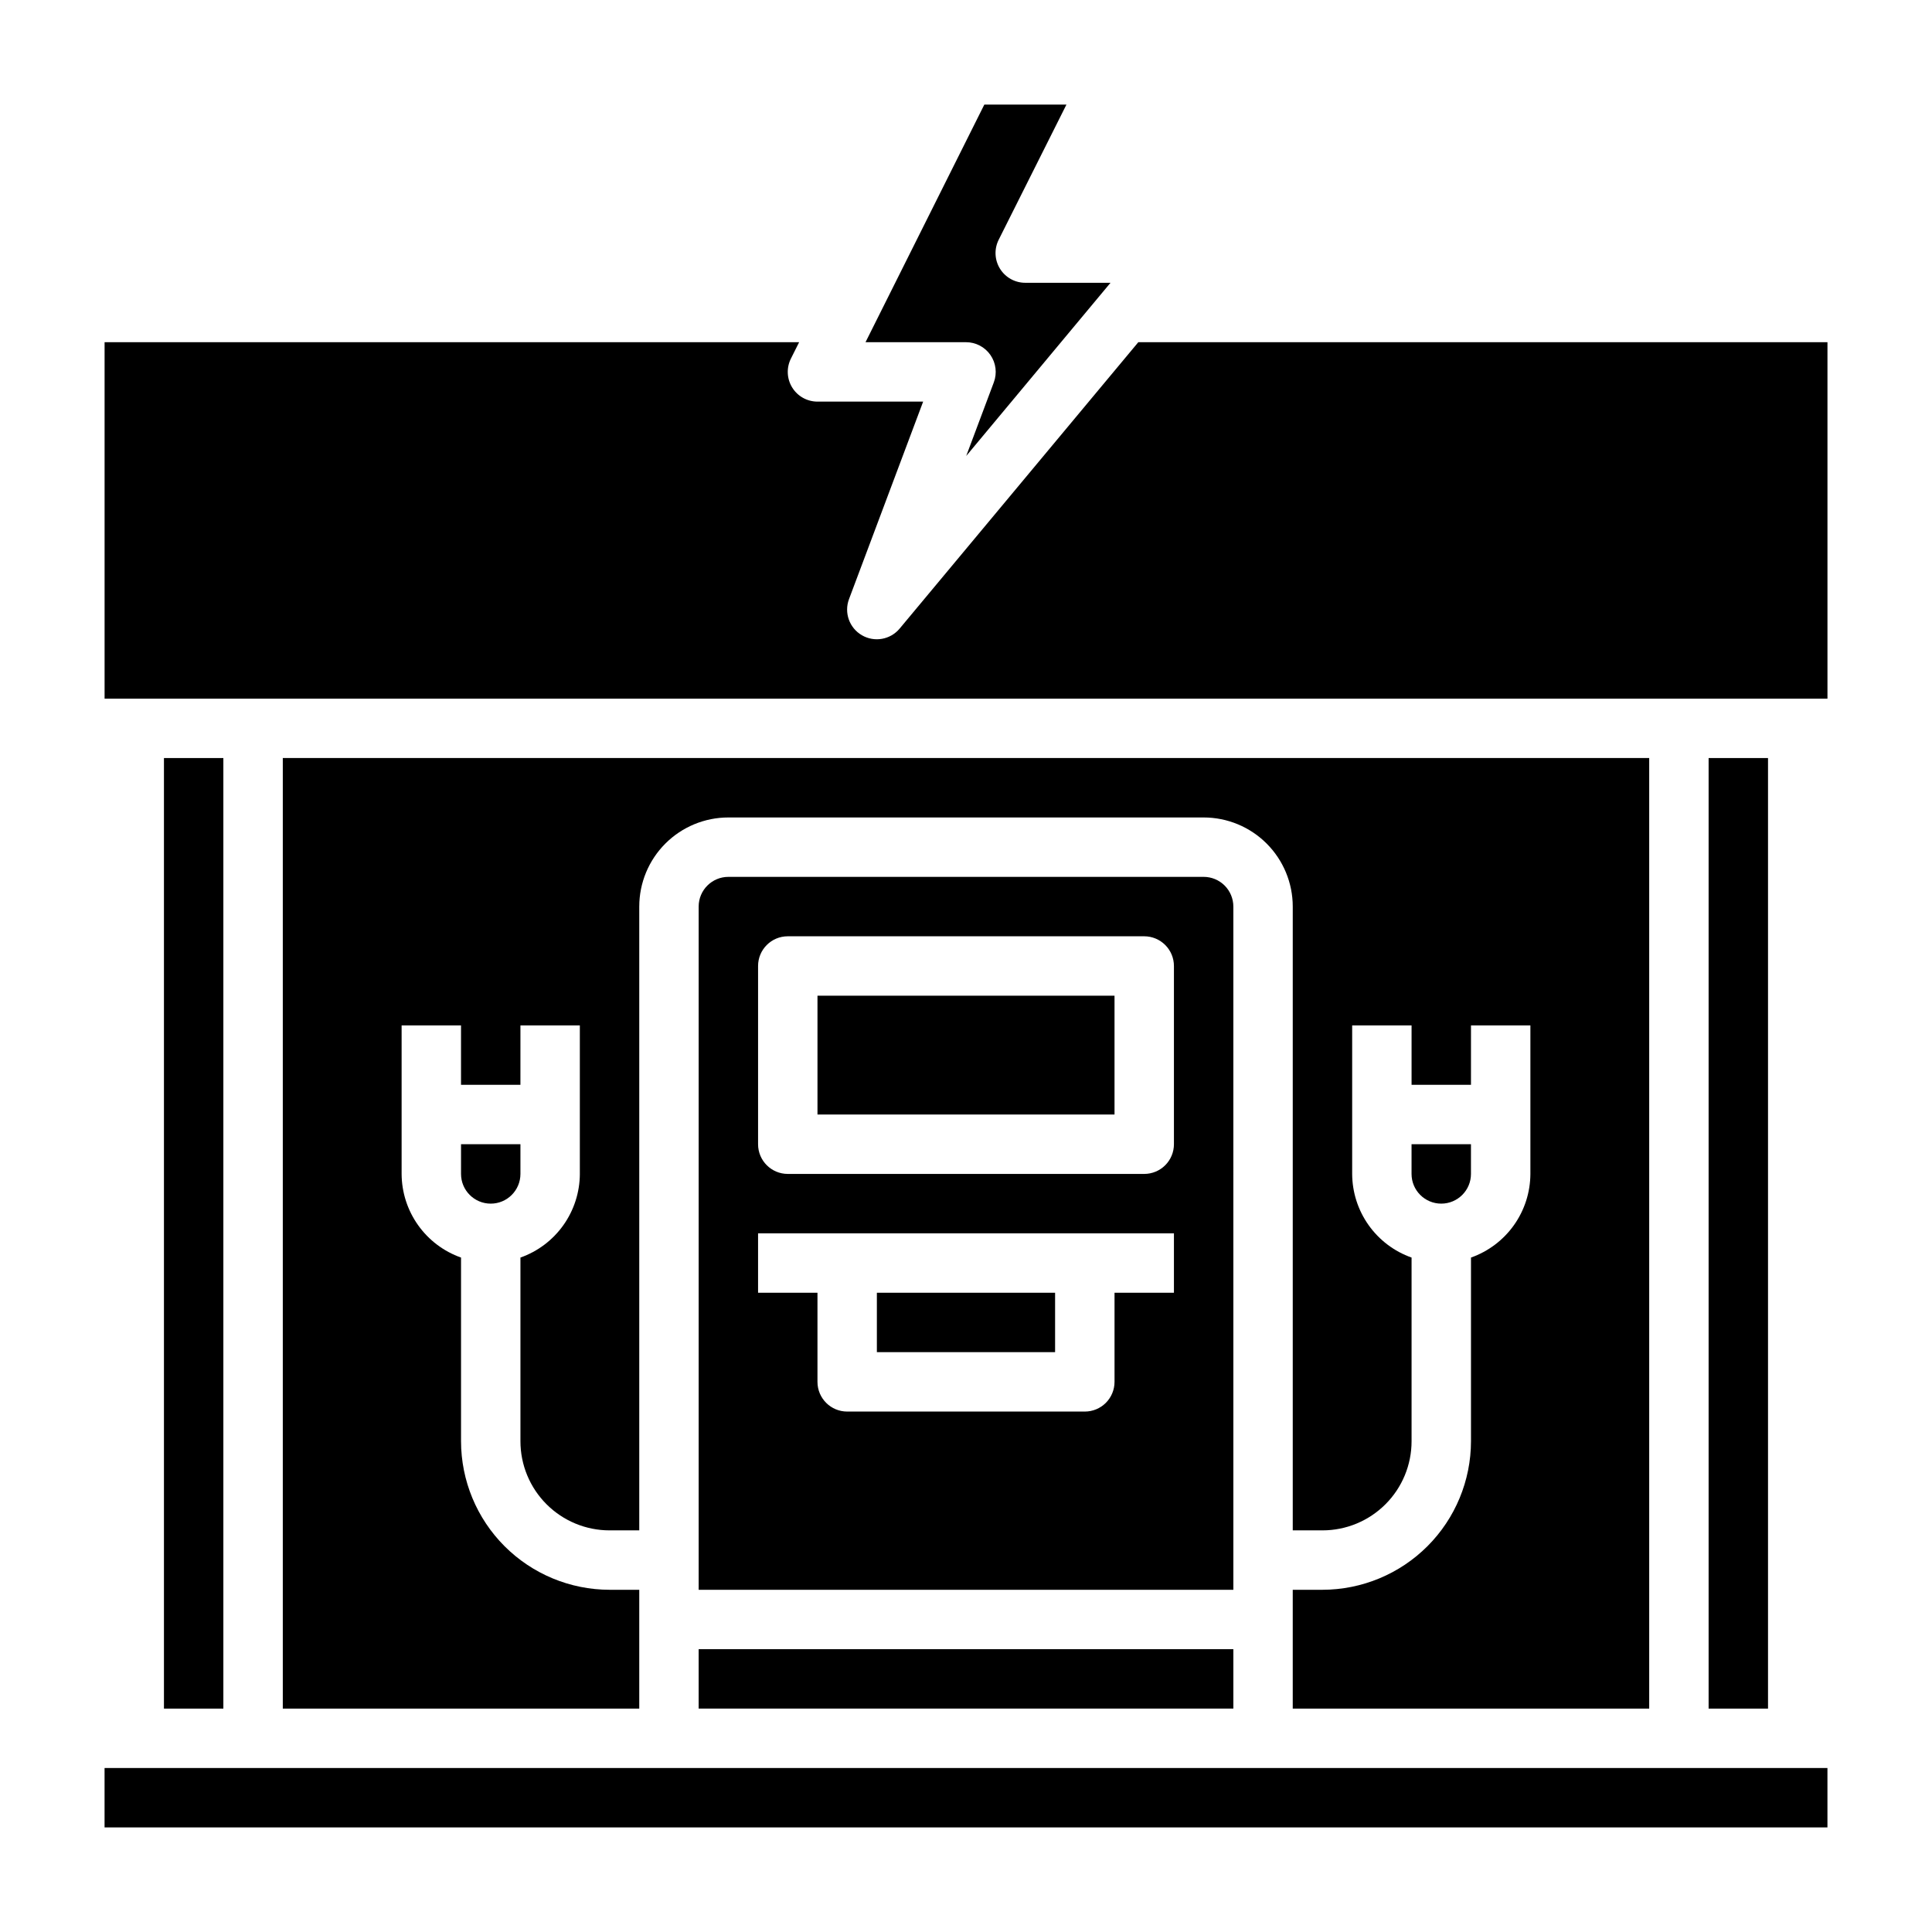
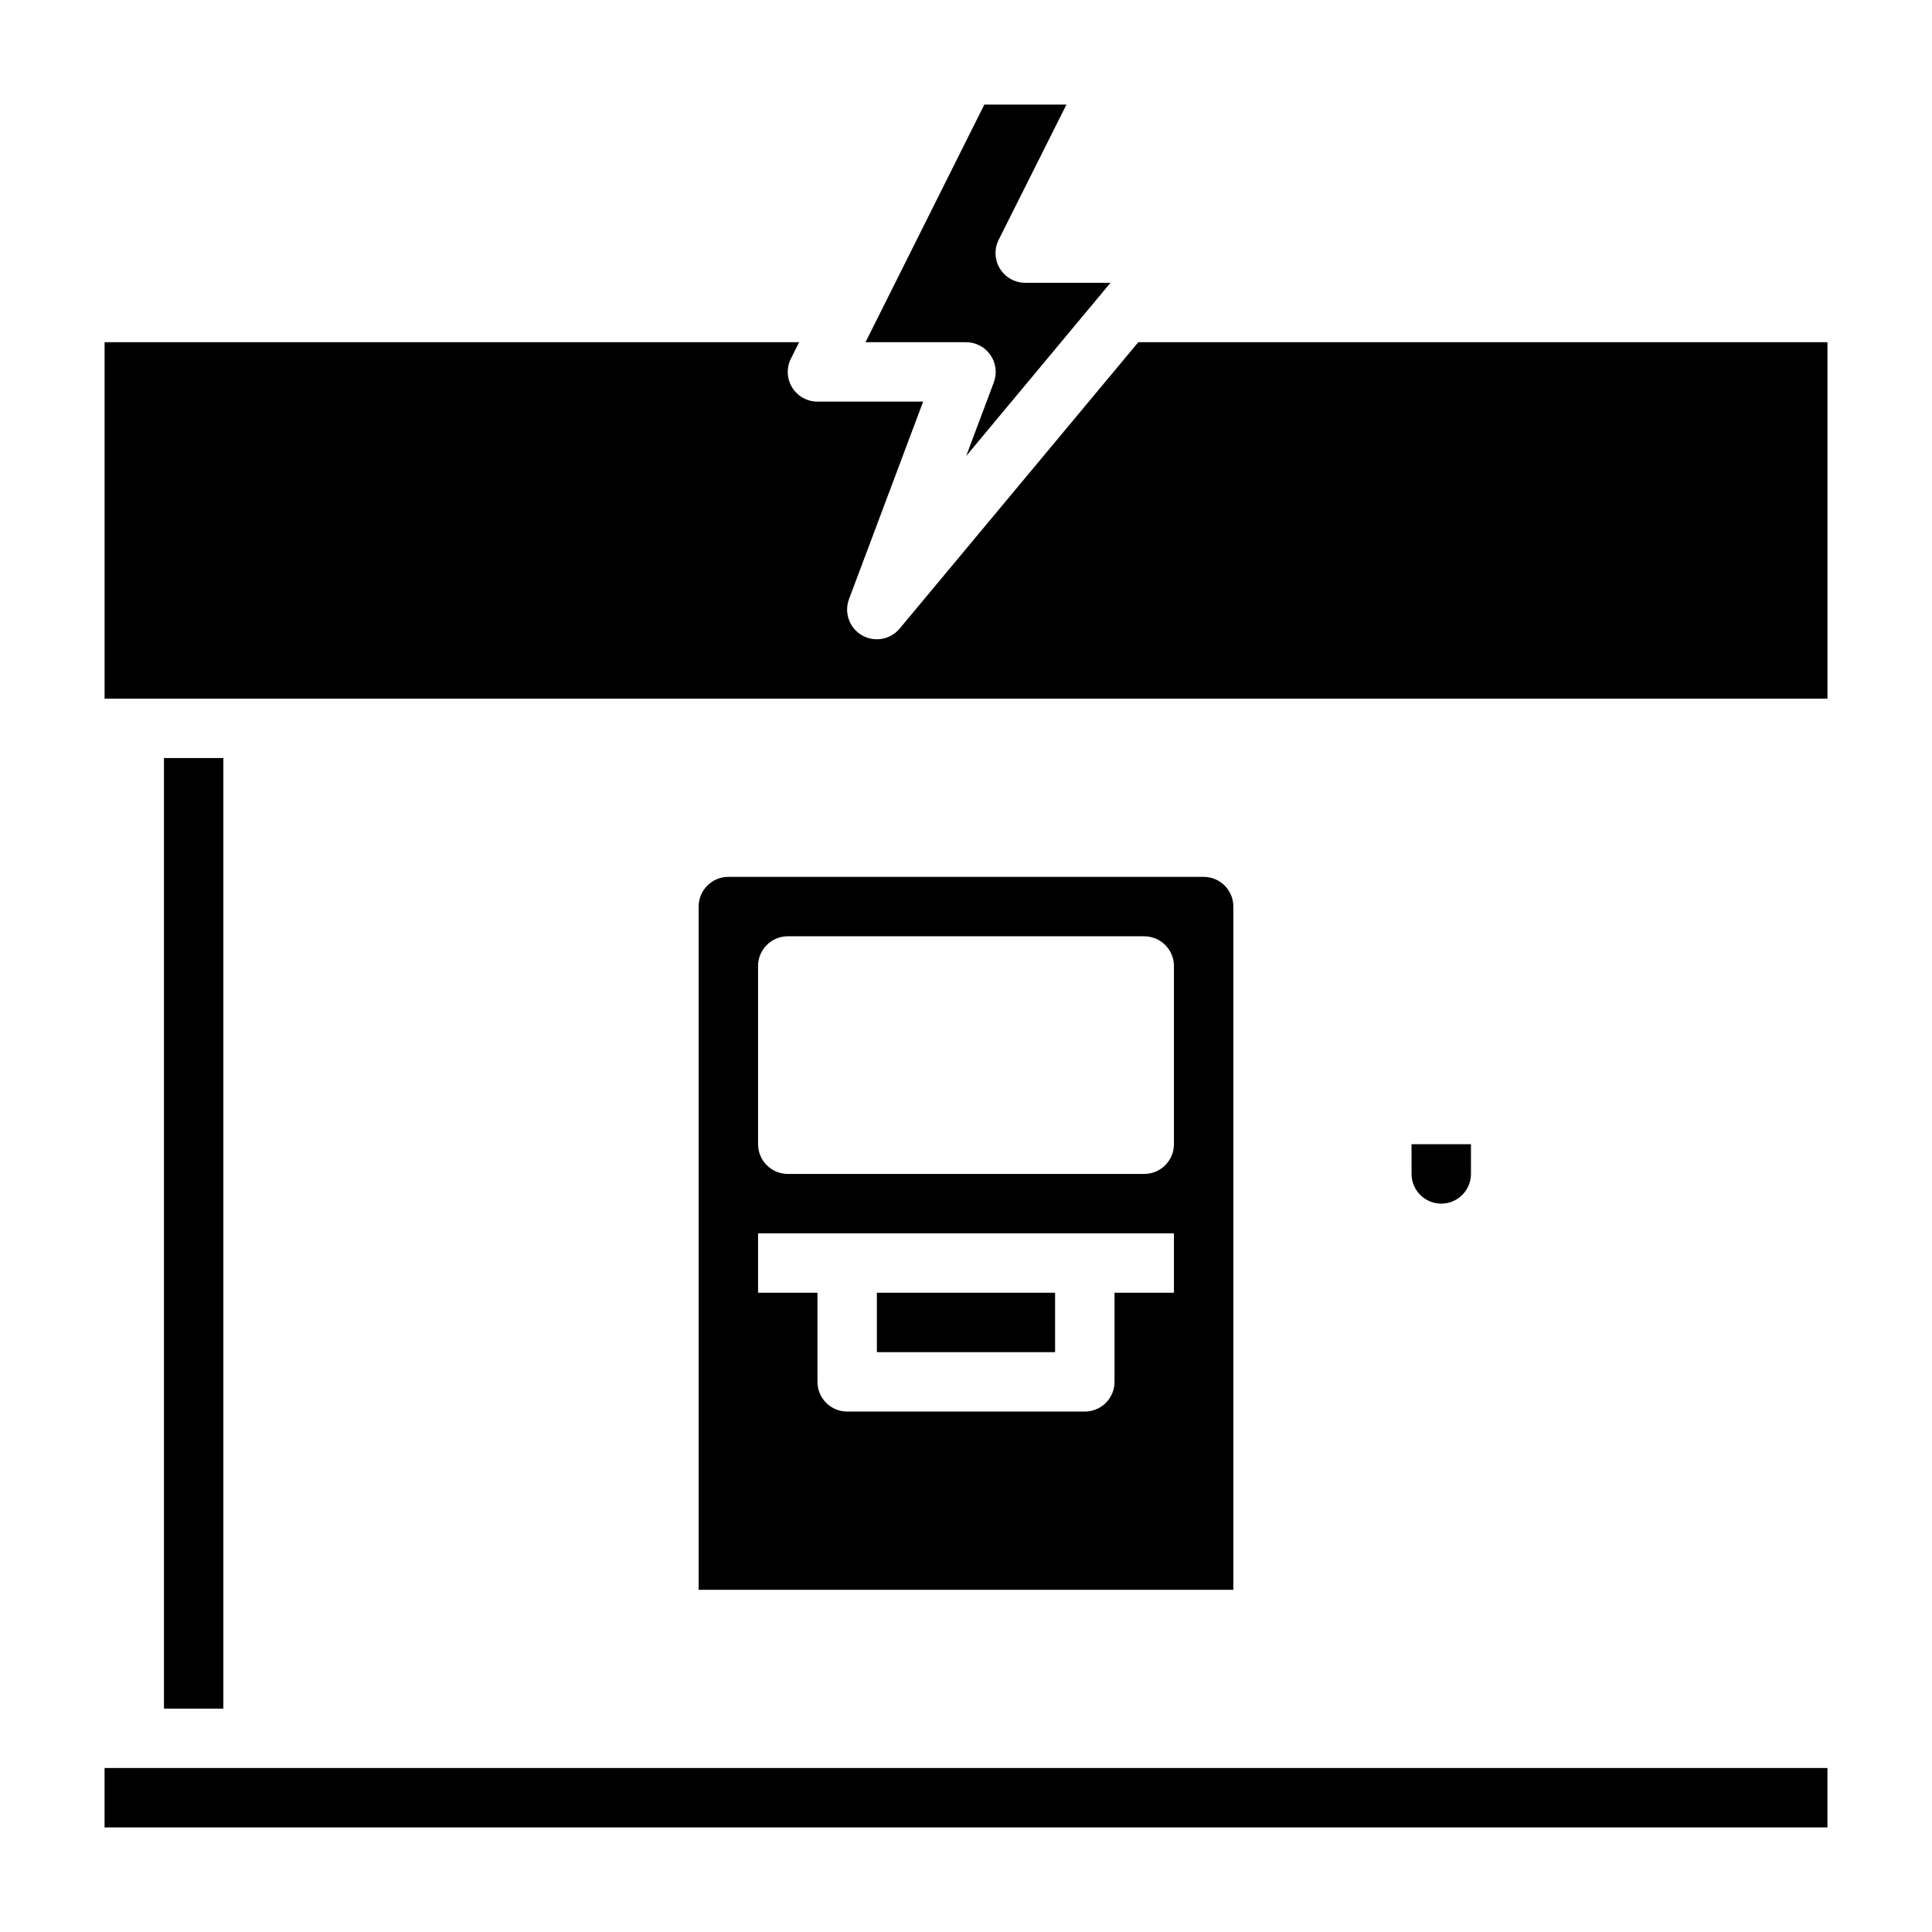
<svg xmlns="http://www.w3.org/2000/svg" fill="#000000" width="800px" height="800px" version="1.1" viewBox="144 144 512 512">
  <g>
    <path d="m187.45 344.89h15.742v251.91h-15.742z" />
-     <path d="m486.59 565.31v31.488h94.465v-251.91h-362.11v251.91h94.465v-31.488h-7.871c-10.438-0.016-20.441-4.164-27.82-11.543-7.379-7.379-11.527-17.383-11.539-27.82v-48.68c-4.59-1.621-8.566-4.621-11.383-8.59-2.82-3.969-4.344-8.711-4.363-13.578v-39.359h15.742v15.742h15.742l0.004-15.742h15.742v39.359h0.004c-0.023 4.867-1.547 9.609-4.363 13.578-2.82 3.969-6.793 6.969-11.383 8.59v48.68c0 6.266 2.488 12.273 6.918 16.699 4.43 4.43 10.434 6.918 16.699 6.918h7.871v-165.31c0-6.262 2.488-12.27 6.918-16.699 4.43-4.43 10.434-6.918 16.699-6.918h125.95c6.262 0 12.27 2.488 16.695 6.918 4.43 4.43 6.918 10.438 6.918 16.699v165.31h7.871c6.266 0 12.273-2.488 16.699-6.918 4.43-4.426 6.918-10.434 6.918-16.699v-48.68c-4.59-1.621-8.562-4.621-11.383-8.59-2.816-3.969-4.34-8.711-4.359-13.578v-39.359h15.742v15.742h15.742l0.004-15.742h15.742v39.359c-0.02 4.867-1.543 9.609-4.359 13.578-2.82 3.969-6.797 6.969-11.383 8.59v48.68c-0.016 10.438-4.164 20.441-11.543 27.82-7.379 7.379-17.383 11.527-27.82 11.543z" />
    <path d="m376.38 486.59h47.23v15.742h-47.23z" />
    <path d="m533.82 455.1v-7.871h-15.746v7.871c0 4.348 3.523 7.875 7.871 7.875 4.348 0 7.875-3.527 7.875-7.875z" />
    <path d="m171.71 612.54h456.58v15.742h-456.58z" />
    <path d="m406.47 238.07c1.473 2.121 1.812 4.832 0.906 7.25l-7.32 19.516 38.242-45.895h-22.555c-2.734 0.016-5.281-1.391-6.727-3.715-1.445-2.32-1.582-5.227-0.359-7.676l17.965-35.84h-21.758l-31.488 62.977h26.625c2.578-0.004 4.996 1.262 6.469 3.383z" />
-     <path d="m596.8 344.89h15.742v251.91h-15.742z" />
-     <path d="m281.92 447.23h-15.742v7.871c0 4.348 3.523 7.875 7.871 7.875s7.871-3.527 7.871-7.875z" />
    <path d="m470.85 384.25c0-2.086-0.832-4.09-2.305-5.566-1.477-1.477-3.481-2.305-5.566-2.305h-125.95c-4.348 0-7.875 3.523-7.875 7.871v181.06h141.7zm-15.746 102.34h-15.742v23.617c0 2.086-0.832 4.09-2.305 5.566-1.477 1.477-3.481 2.305-5.566 2.305h-62.977c-4.348 0-7.875-3.523-7.875-7.871v-23.617h-15.742v-15.742h110.21zm0-39.359c0 2.09-0.828 4.09-2.305 5.566s-3.477 2.305-5.566 2.305h-94.465c-4.348 0-7.871-3.523-7.871-7.871v-47.23c0-4.348 3.523-7.875 7.871-7.875h94.465c2.09 0 4.09 0.832 5.566 2.309 1.477 1.477 2.305 3.477 2.305 5.566z" />
-     <path d="m329.15 581.05h141.7v15.742h-141.7z" />
    <path d="m445.66 234.69-63.242 75.887c-2.457 2.953-6.688 3.699-10.008 1.77-3.324-1.93-4.766-5.977-3.414-9.574l19.648-52.34h-28.004c-2.727 0-5.262-1.41-6.695-3.731-1.438-2.32-1.566-5.219-0.348-7.66l2.18-4.352h-184.06v94.461h456.58v-94.461z" />
-     <path d="m360.64 407.87h78.719v31.488h-78.719z" />
  </g>
</svg>